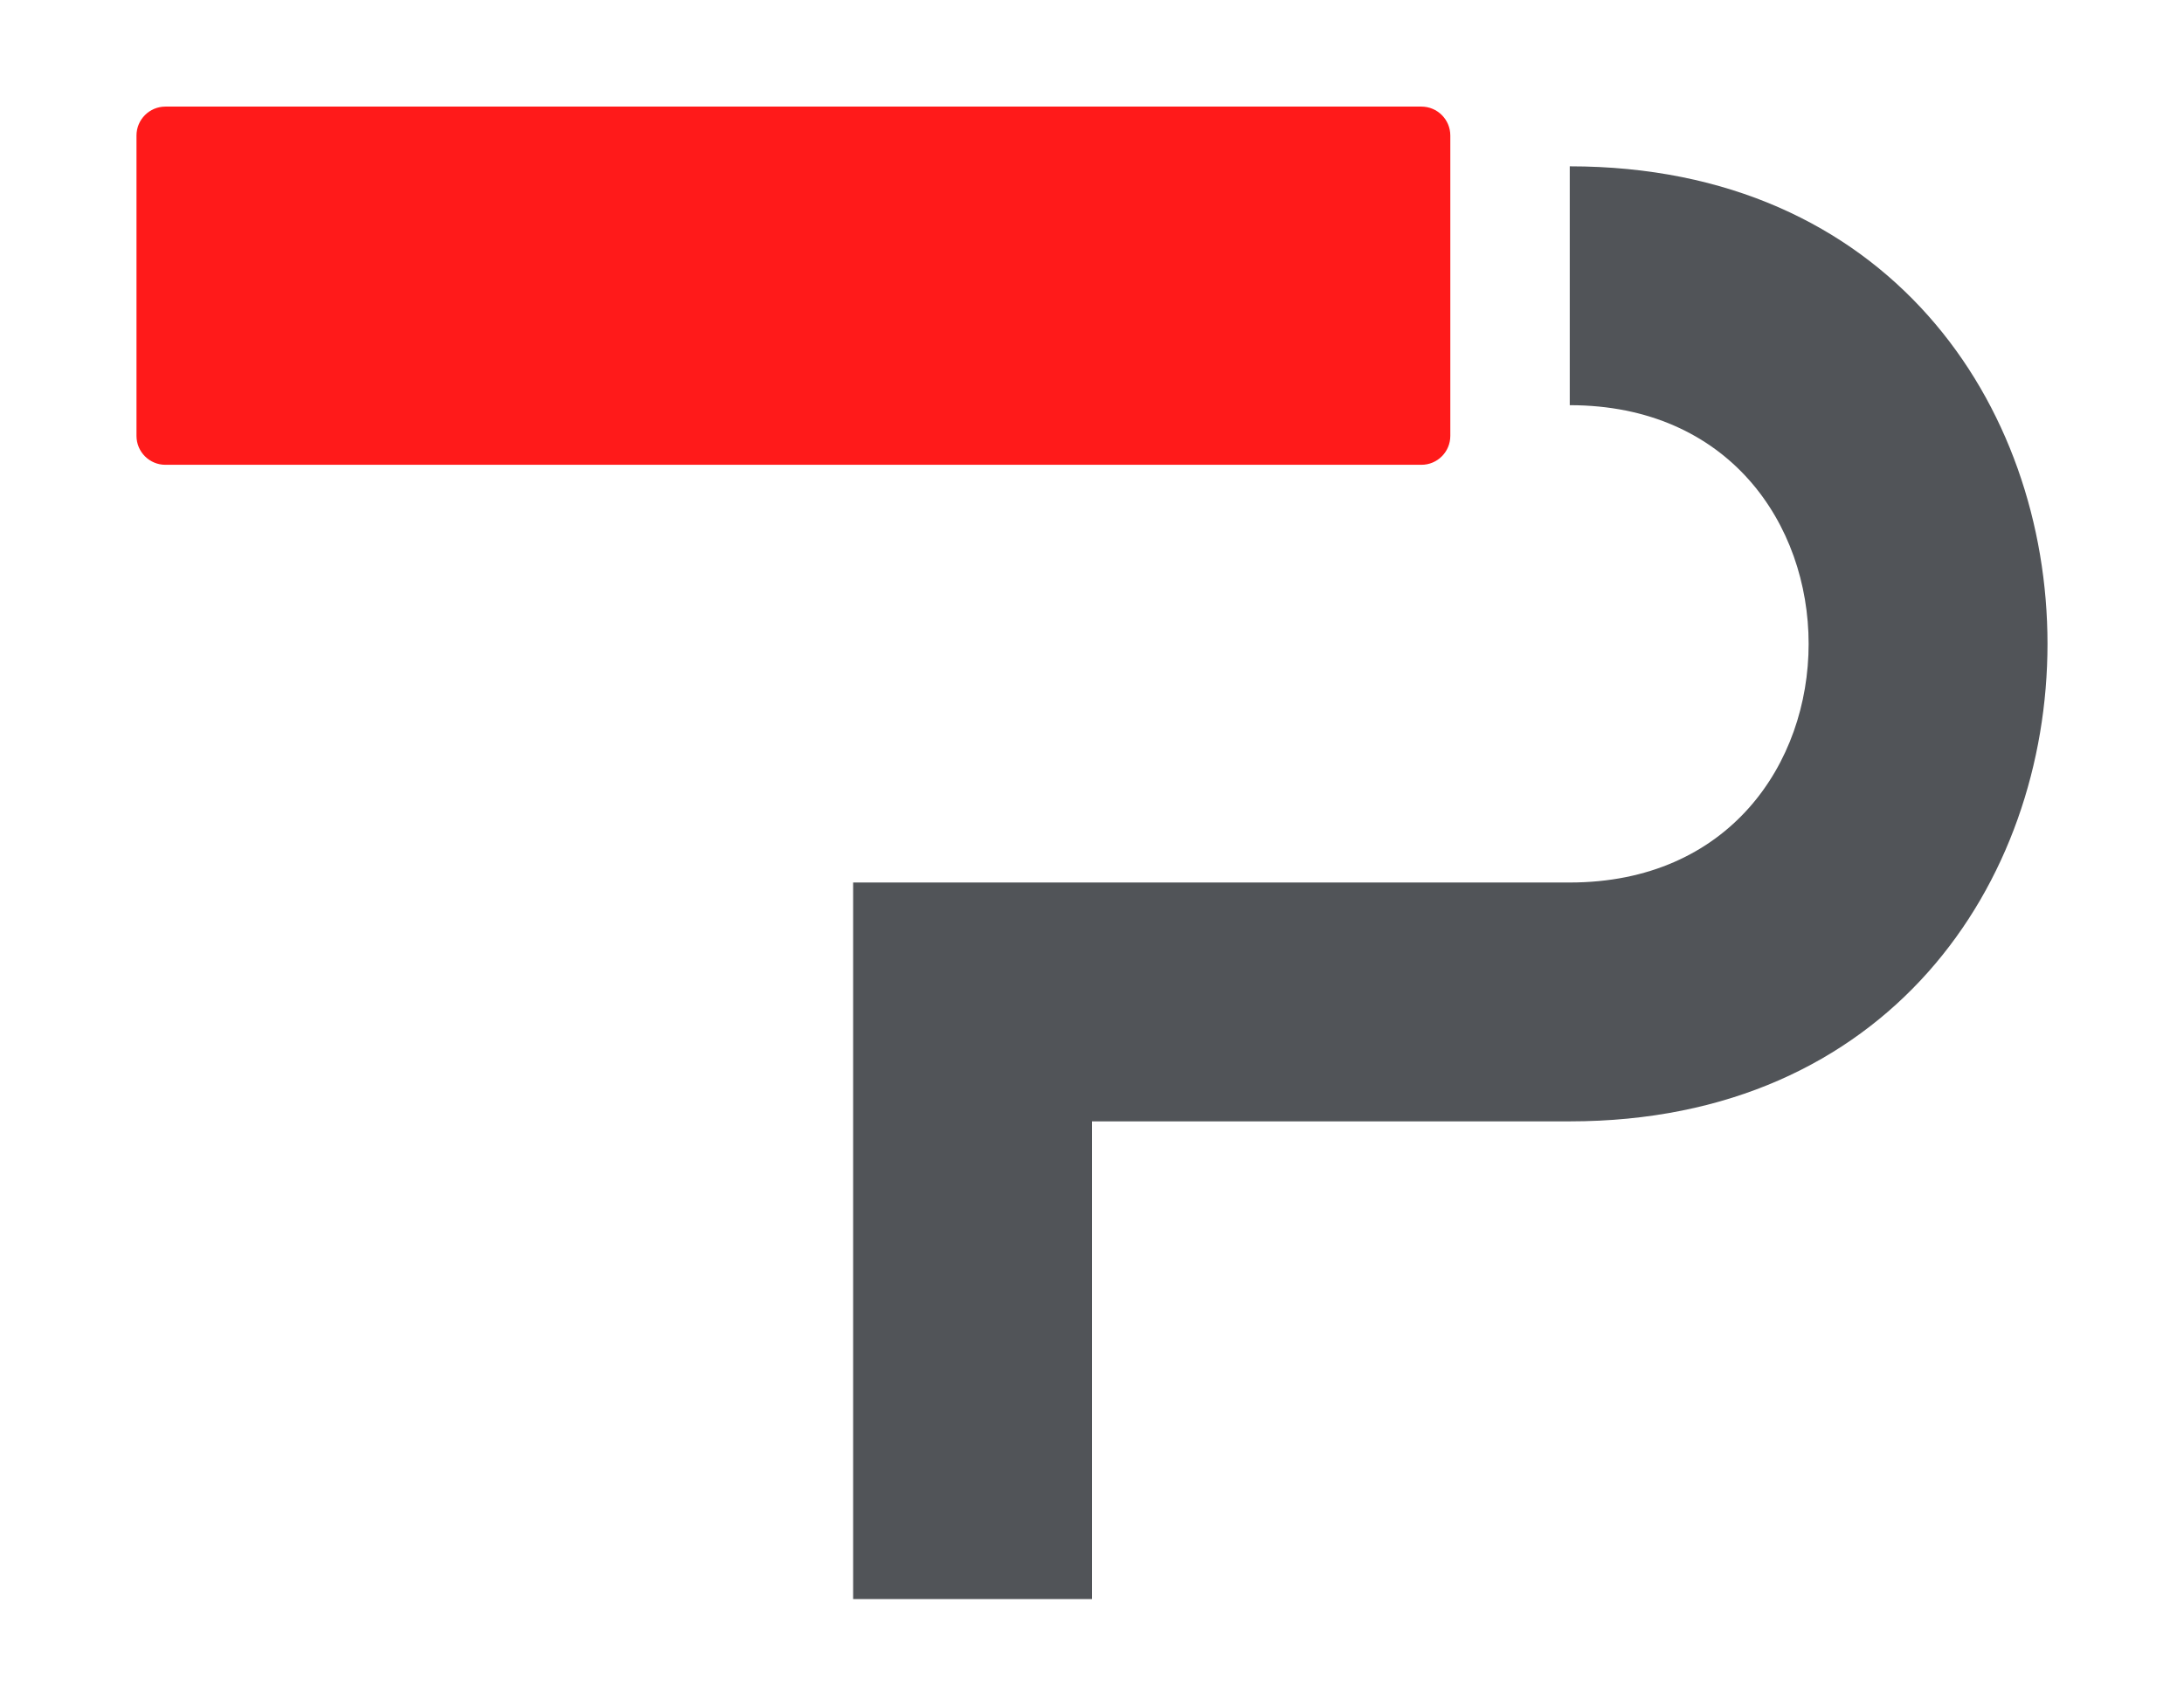
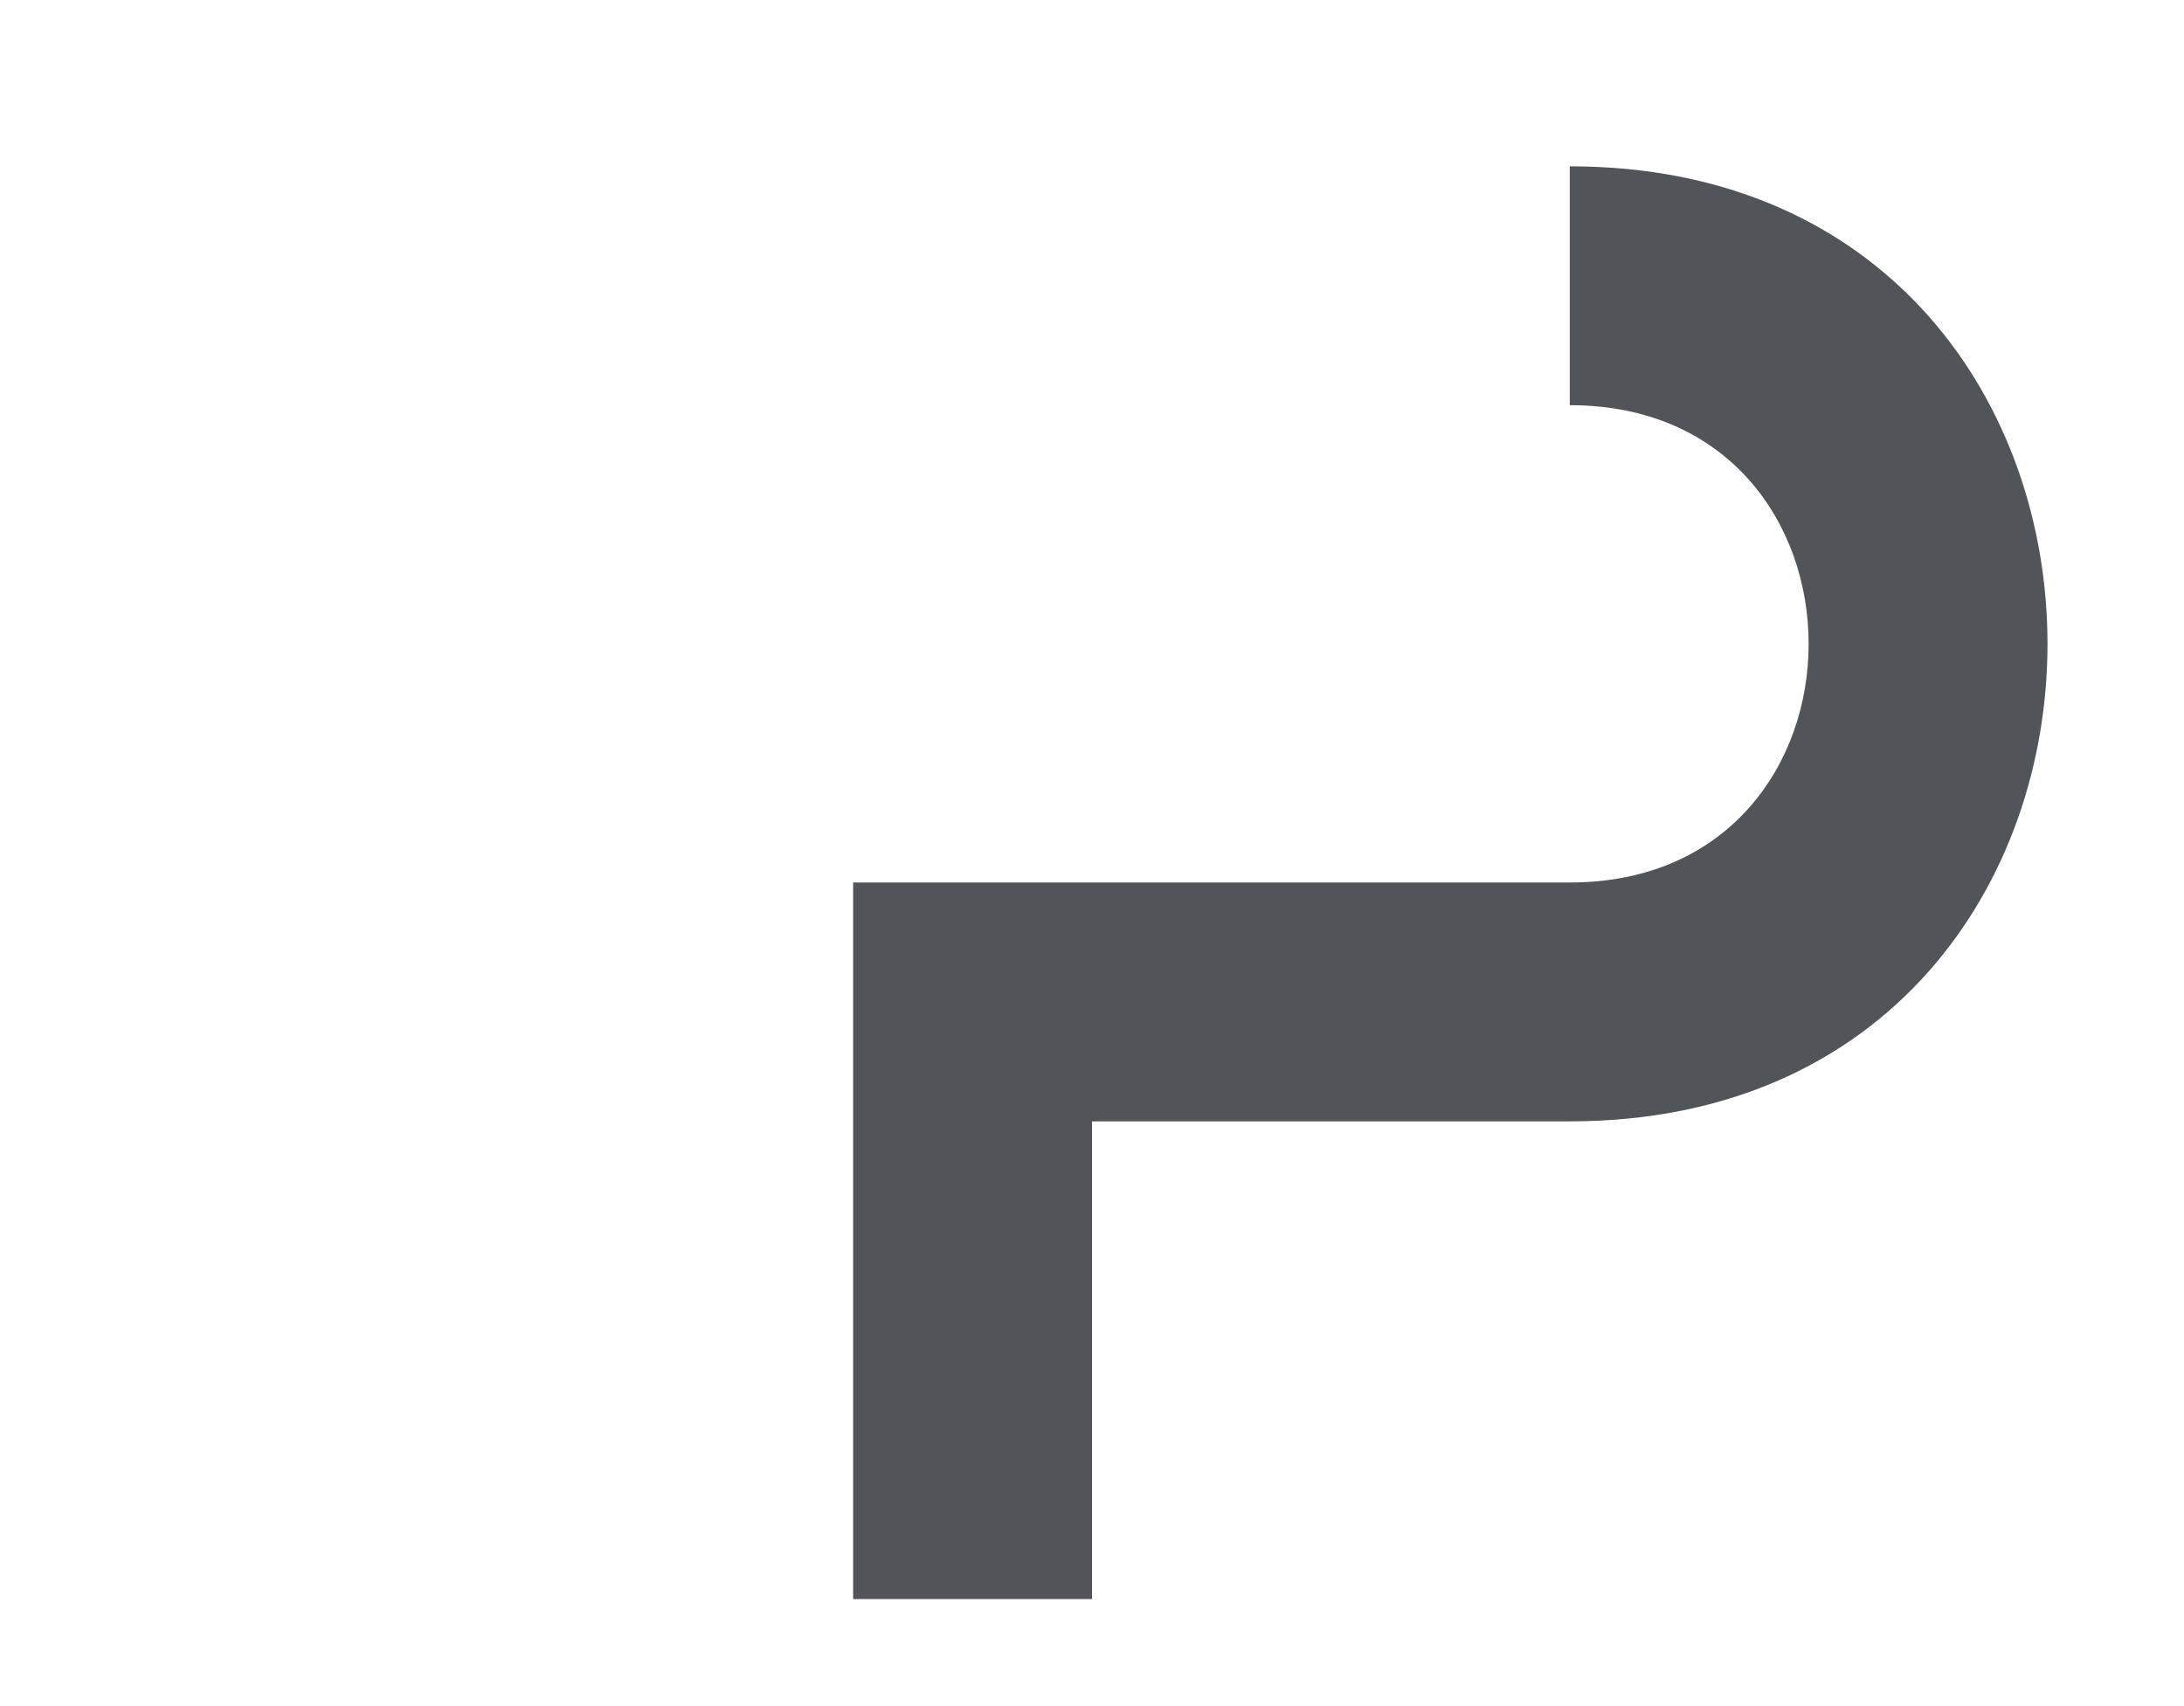
<svg xmlns="http://www.w3.org/2000/svg" id="Layer_1" x="0px" y="0px" viewBox="0 0 256.001 199.95" style="enable-background:new 0 0 256.001 199.95;" xml:space="preserve">
  <g>
    <path style="fill:#515458;" d="M184.001,131.453h-56v56h-28v-84h84c37.334,0,37.334-55.955,0-55.955v-28   C258.668,19.498,258.668,131.453,184.001,131.453z" />
-     <path style="fill:#FF1A1A;" d="M166.612,54.487H19.389c-1.872,0-3.39-1.518-3.39-3.39V15.886c0-1.872,1.518-3.39,3.39-3.39h147.222   c1.872,0,3.39,1.518,3.39,3.39v35.211C170.001,52.969,168.484,54.487,166.612,54.487z" />
  </g>
</svg>